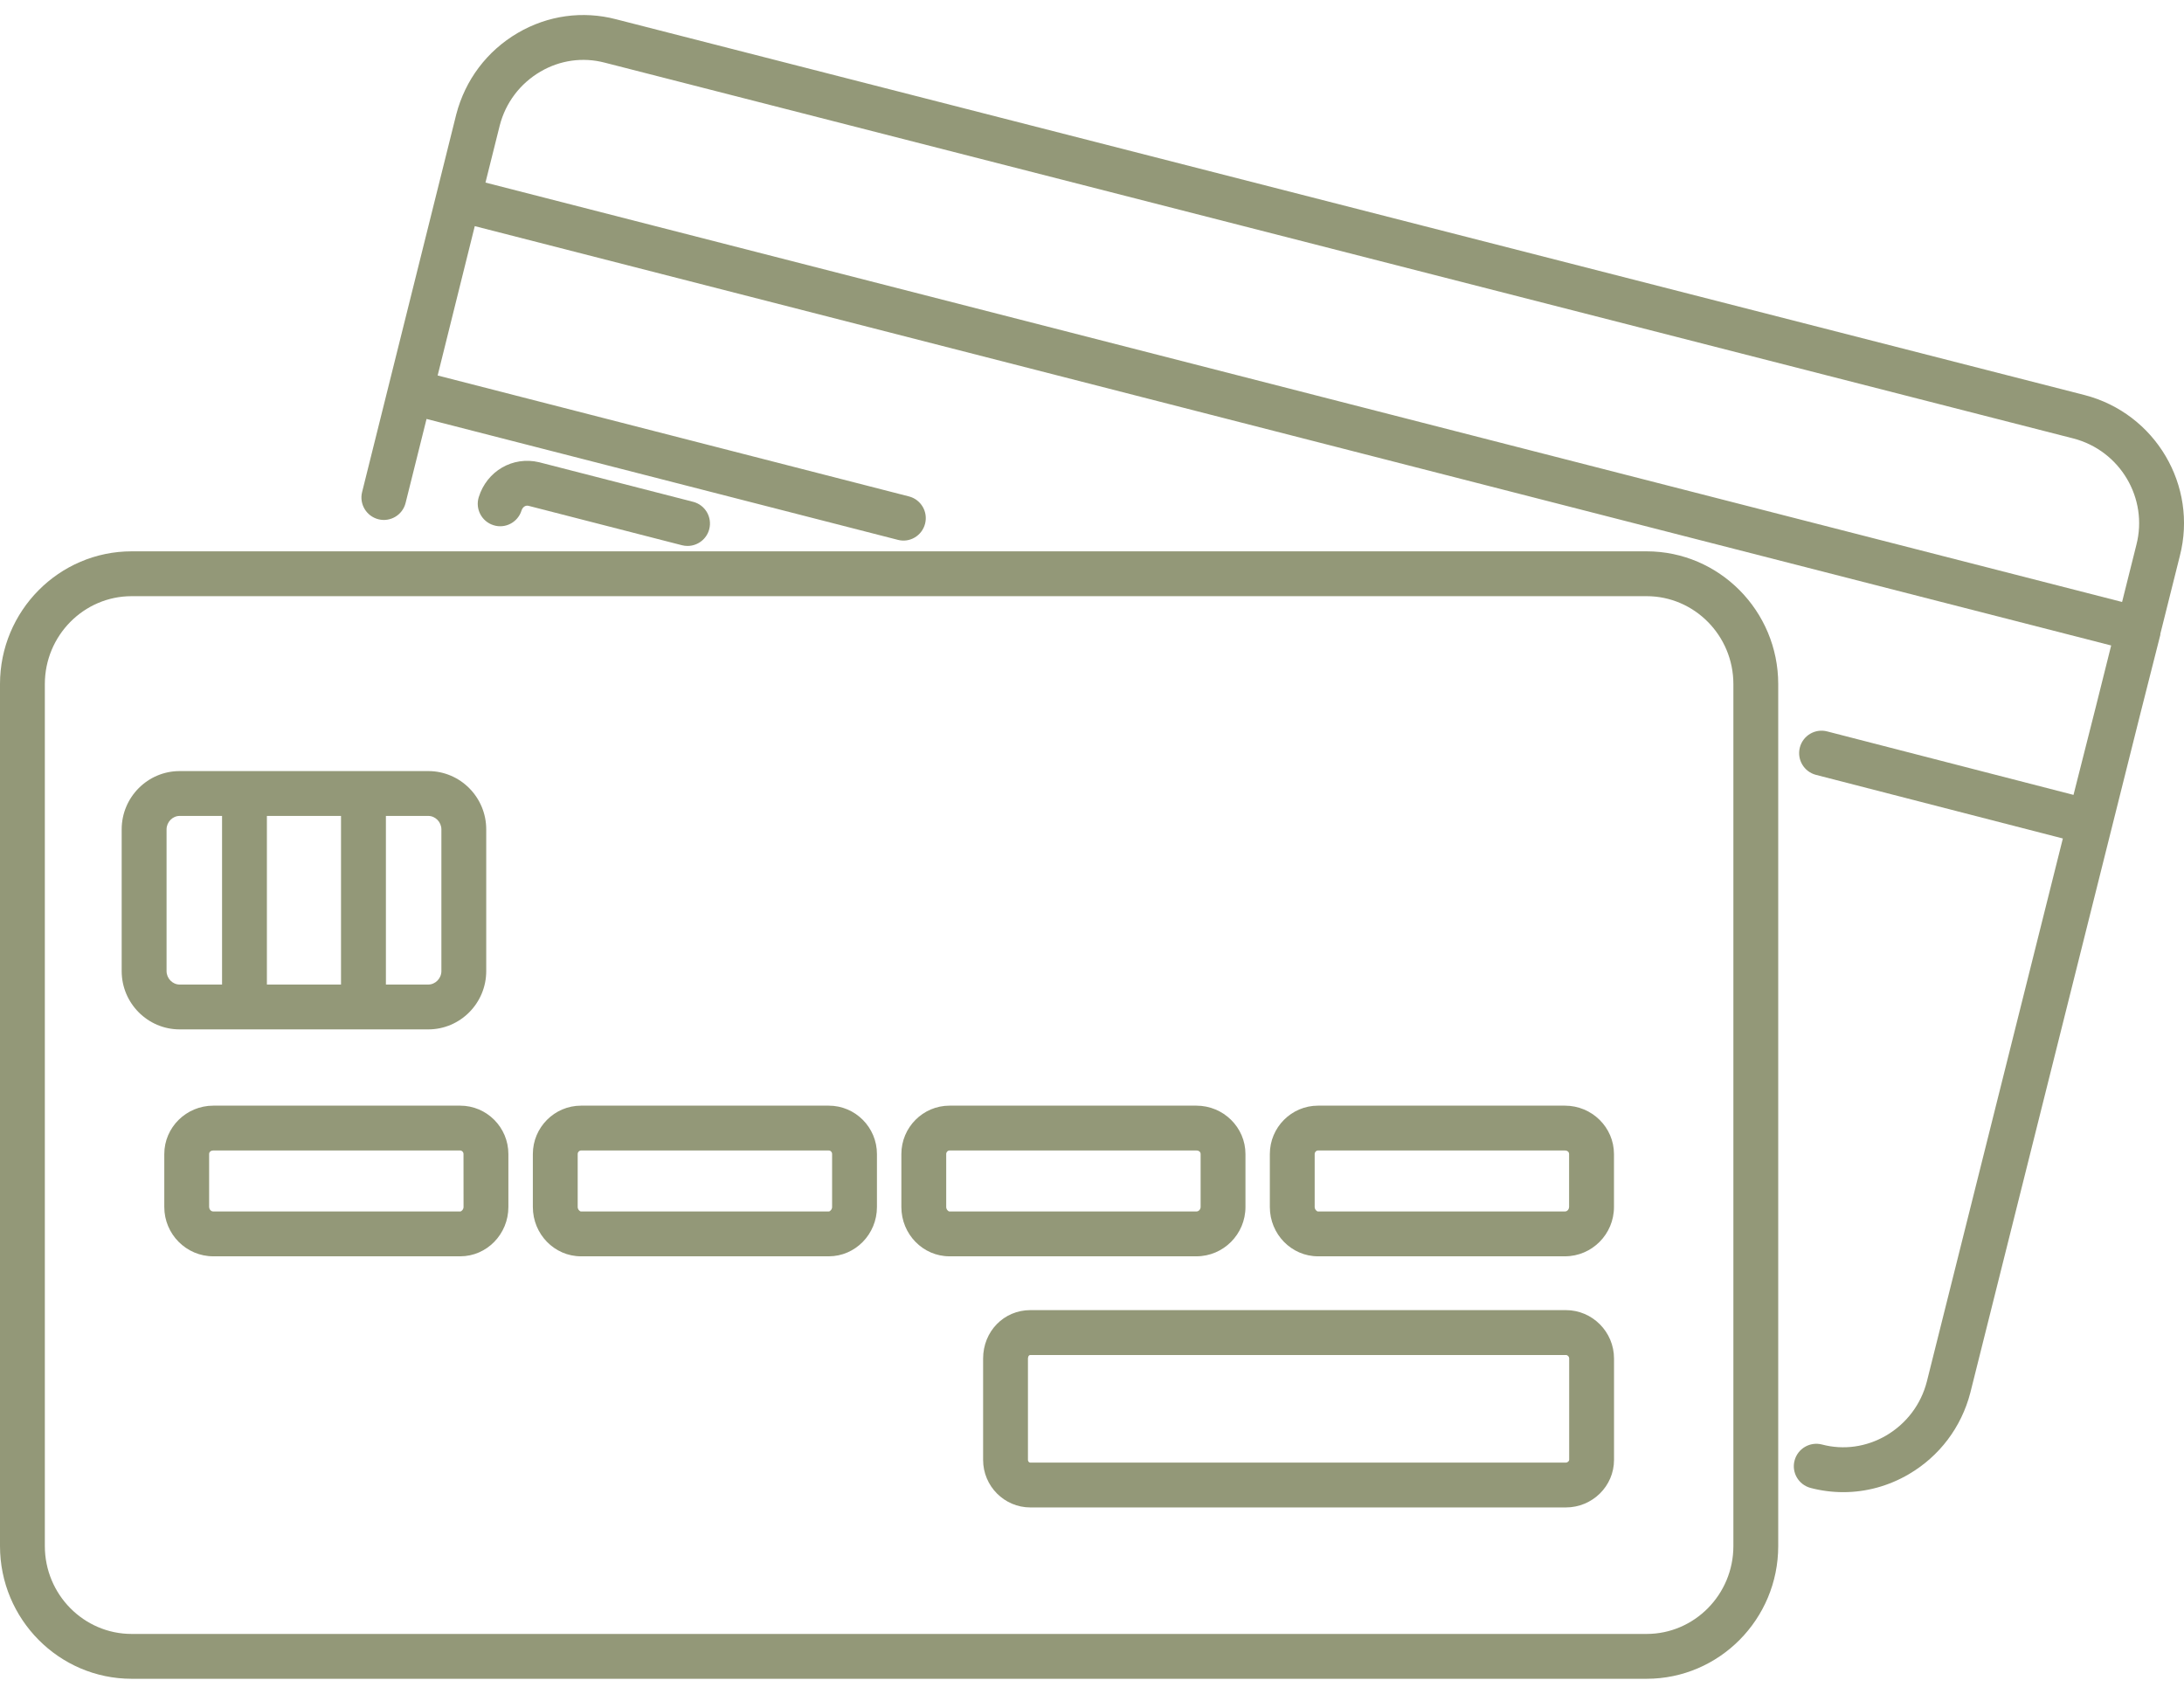
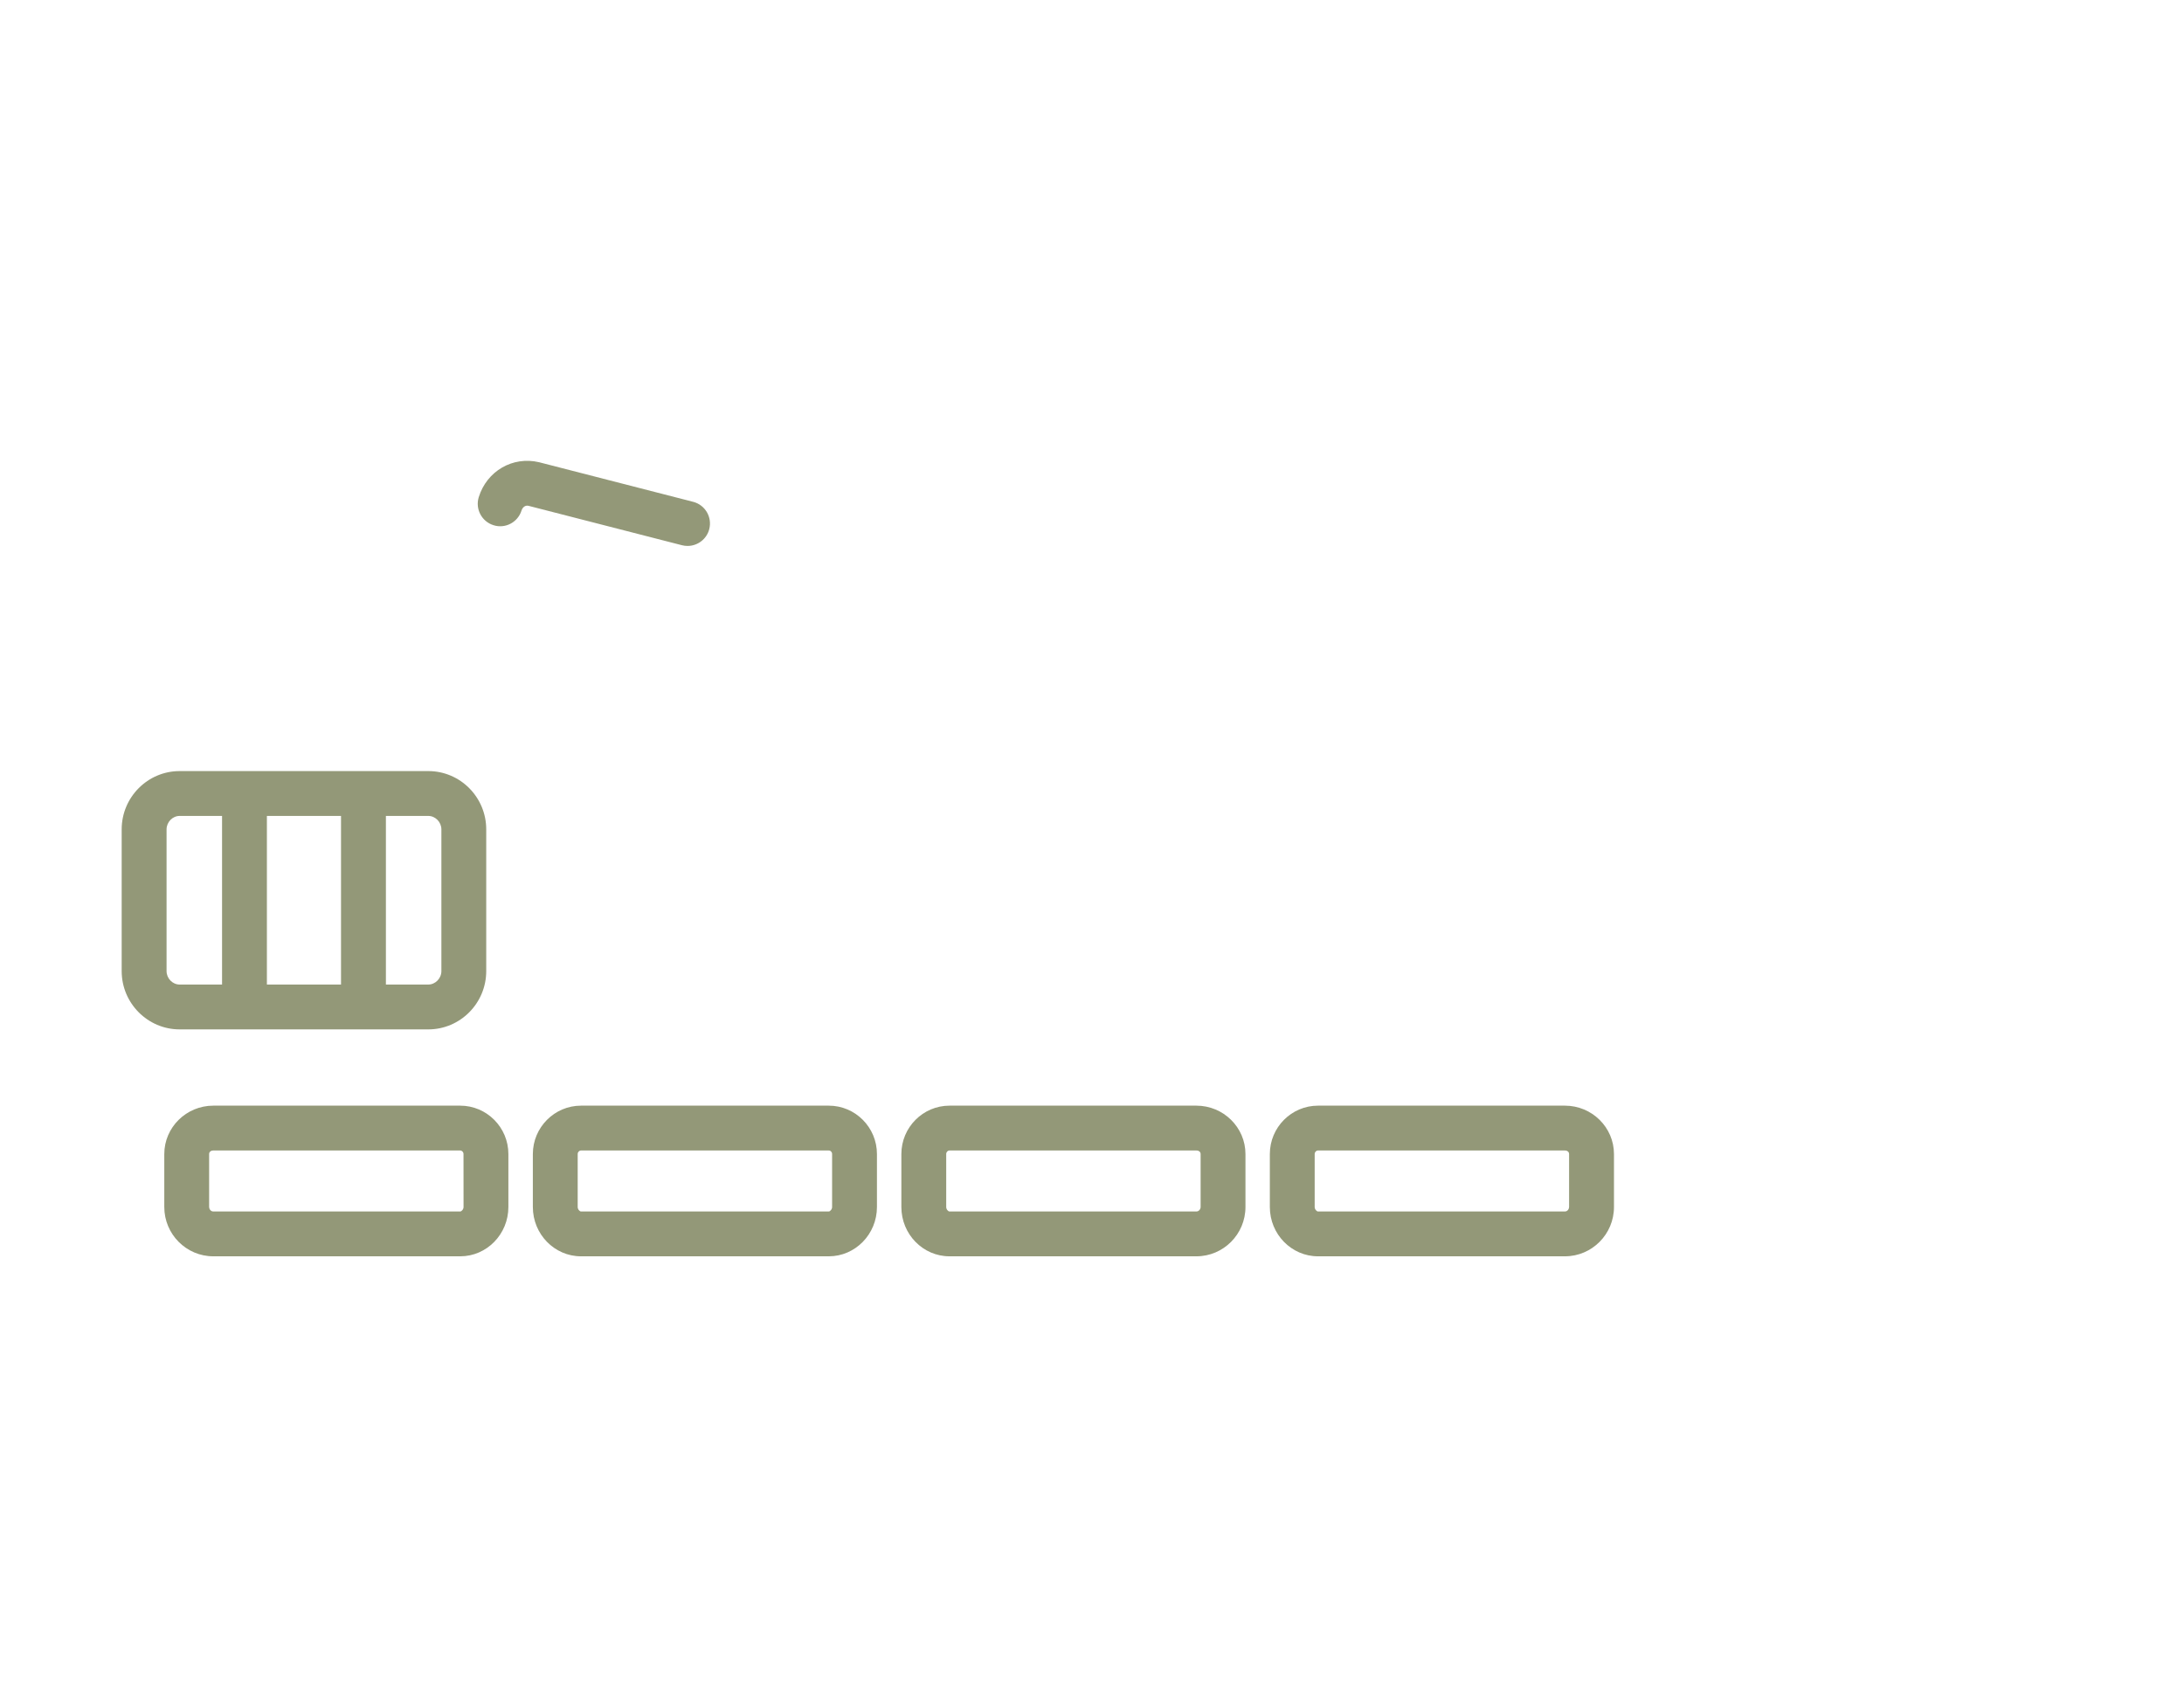
<svg xmlns="http://www.w3.org/2000/svg" width="49" height="38" viewBox="0 0 49 38" fill="none">
  <g clip-path="url(#clip0_2016_251)">
-     <path d="M46.77 8.863L13.821 0.432C13.074 0.237 12.291 0.344 11.616 0.739C10.927 1.143 10.438 1.791 10.236 2.568L8.124 11.04C8.057 11.309 8.221 11.582 8.491 11.65C8.76 11.717 9.033 11.553 9.1 11.283L9.57 9.399L20.143 12.111C20.411 12.183 20.686 12.019 20.755 11.749C20.824 11.48 20.662 11.206 20.393 11.137L9.819 8.424L10.652 5.073L47.366 14.481L47.029 15.828L46.521 17.833L40.994 16.409C40.724 16.339 40.45 16.502 40.381 16.771C40.312 17.04 40.474 17.314 40.743 17.384L46.282 18.811L43.23 30.997C43.098 31.509 42.773 31.938 42.317 32.206C41.875 32.463 41.363 32.536 40.877 32.407C40.61 32.338 40.334 32.497 40.263 32.766C40.191 33.034 40.352 33.309 40.621 33.381C40.864 33.445 41.111 33.476 41.356 33.476C41.866 33.476 42.37 33.34 42.825 33.074C43.514 32.67 44.004 32.022 44.206 31.246L48.007 16.066L48.469 14.243C48.471 14.234 48.468 14.226 48.47 14.217L48.906 12.475C49.315 10.895 48.358 9.275 46.77 8.863ZM10.892 4.096L11.212 2.816C11.344 2.304 11.668 1.875 12.125 1.607C12.566 1.349 13.077 1.277 13.569 1.406L46.519 9.837C47.568 10.11 48.202 11.18 47.931 12.226L47.611 13.505L10.892 4.096Z" fill="#939878" />
    <path d="M11.702 11.45C11.723 11.386 11.78 11.331 11.854 11.347L15.3 12.232C15.342 12.243 15.384 12.248 15.426 12.248C15.65 12.248 15.855 12.097 15.913 11.87C15.982 11.601 15.82 11.327 15.551 11.258L12.095 10.37C11.504 10.23 10.923 10.567 10.741 11.154C10.659 11.419 10.808 11.701 11.073 11.783C11.338 11.868 11.621 11.716 11.702 11.45Z" fill="#939878" />
-     <path d="M36.943 12.369H2.954C1.325 12.369 0 13.705 0 15.347V34.685C0 36.327 1.325 37.663 2.954 37.663H36.943C38.571 37.663 39.896 36.327 39.896 34.685V15.347C39.896 13.705 38.571 12.369 36.943 12.369ZM38.89 34.685C38.89 35.772 38.016 36.657 36.943 36.657H2.954C1.88 36.657 1.006 35.772 1.006 34.685V15.347C1.006 14.26 1.88 13.375 2.954 13.375H36.943C38.016 13.375 38.89 14.26 38.89 15.347V34.685Z" fill="#939878" />
    <path d="M9.609 23.094C10.326 23.094 10.909 22.507 10.909 21.786V18.607C10.909 17.885 10.326 17.299 9.609 17.299H4.03C3.314 17.299 2.73 17.885 2.73 18.607V21.786C2.73 22.507 3.314 23.094 4.03 23.094H9.609ZM8.658 18.305H9.609C9.768 18.305 9.903 18.443 9.903 18.607V21.786C9.903 21.95 9.768 22.088 9.609 22.088H8.658V18.305ZM5.988 18.305H7.651V22.088H5.988V18.305ZM3.737 21.786V18.607C3.737 18.443 3.871 18.305 4.03 18.305H4.982V22.088H4.03C3.871 22.088 3.737 21.95 3.737 21.786Z" fill="#939878" />
    <path d="M35.11 24.805H29.571C28.975 24.805 28.49 25.292 28.49 25.891V27.079C28.49 27.689 28.975 28.185 29.571 28.185H35.11C35.717 28.185 36.211 27.689 36.211 27.079V25.891C36.211 25.292 35.717 24.805 35.11 24.805ZM35.204 27.079C35.204 27.12 35.171 27.179 35.11 27.179H29.571C29.542 27.179 29.496 27.133 29.496 27.079V25.891C29.496 25.846 29.53 25.811 29.571 25.811H35.11C35.166 25.811 35.204 25.843 35.204 25.891V27.079Z" fill="#939878" />
    <path d="M18.594 24.805H13.036C12.44 24.805 11.955 25.292 11.955 25.891V27.079C11.955 27.689 12.44 28.185 13.036 28.185H18.594C19.19 28.185 19.675 27.689 19.675 27.079V25.891C19.675 25.292 19.19 24.805 18.594 24.805ZM18.669 27.079C18.669 27.133 18.623 27.179 18.594 27.179H13.036C13.007 27.179 12.961 27.133 12.961 27.079V25.891C12.961 25.846 12.995 25.811 13.036 25.811H18.594C18.636 25.811 18.669 25.846 18.669 25.891V27.079Z" fill="#939878" />
    <path d="M10.325 24.805H4.786C4.179 24.805 3.686 25.292 3.686 25.891V27.079C3.686 27.689 4.179 28.185 4.786 28.185H10.325C10.921 28.185 11.406 27.689 11.406 27.079V25.891C11.406 25.292 10.921 24.805 10.325 24.805ZM10.4 27.079C10.4 27.133 10.354 27.179 10.325 27.179H4.786C4.725 27.179 4.692 27.12 4.692 27.079V25.891C4.692 25.843 4.73 25.811 4.786 25.811H10.325C10.366 25.811 10.399 25.846 10.399 25.891L10.4 27.079Z" fill="#939878" />
    <path d="M27.943 27.079V25.891C27.943 25.292 27.449 24.805 26.842 24.805H21.303C20.708 24.805 20.223 25.292 20.223 25.891V27.079C20.223 27.689 20.707 28.185 21.303 28.185H26.842C27.449 28.185 27.943 27.689 27.943 27.079ZM21.229 27.079V25.891C21.229 25.846 21.262 25.811 21.303 25.811H26.842C26.899 25.811 26.937 25.843 26.937 25.891V27.079C26.937 27.12 26.904 27.179 26.842 27.179H21.303C21.274 27.179 21.229 27.133 21.229 27.079Z" fill="#939878" />
-     <path d="M35.131 29.392H23.117C22.523 29.392 22.057 29.869 22.057 30.479V32.753C22.057 33.341 22.533 33.819 23.117 33.819H35.131C35.727 33.819 36.212 33.341 36.212 32.753V30.479C36.212 29.88 35.727 29.392 35.131 29.392ZM35.206 32.753C35.206 32.774 35.175 32.813 35.131 32.813H23.117C23.076 32.813 23.063 32.773 23.063 32.753V30.479C23.063 30.476 23.064 30.399 23.117 30.399H35.131C35.172 30.399 35.206 30.434 35.206 30.479V32.753Z" fill="#939878" />
  </g>
  <defs>
    <clipPath id="clip0_2016_251">
      <rect width="49" height="37.458" fill="white" transform="translate(0 0.271)" />
    </clipPath>
  </defs>
</svg>